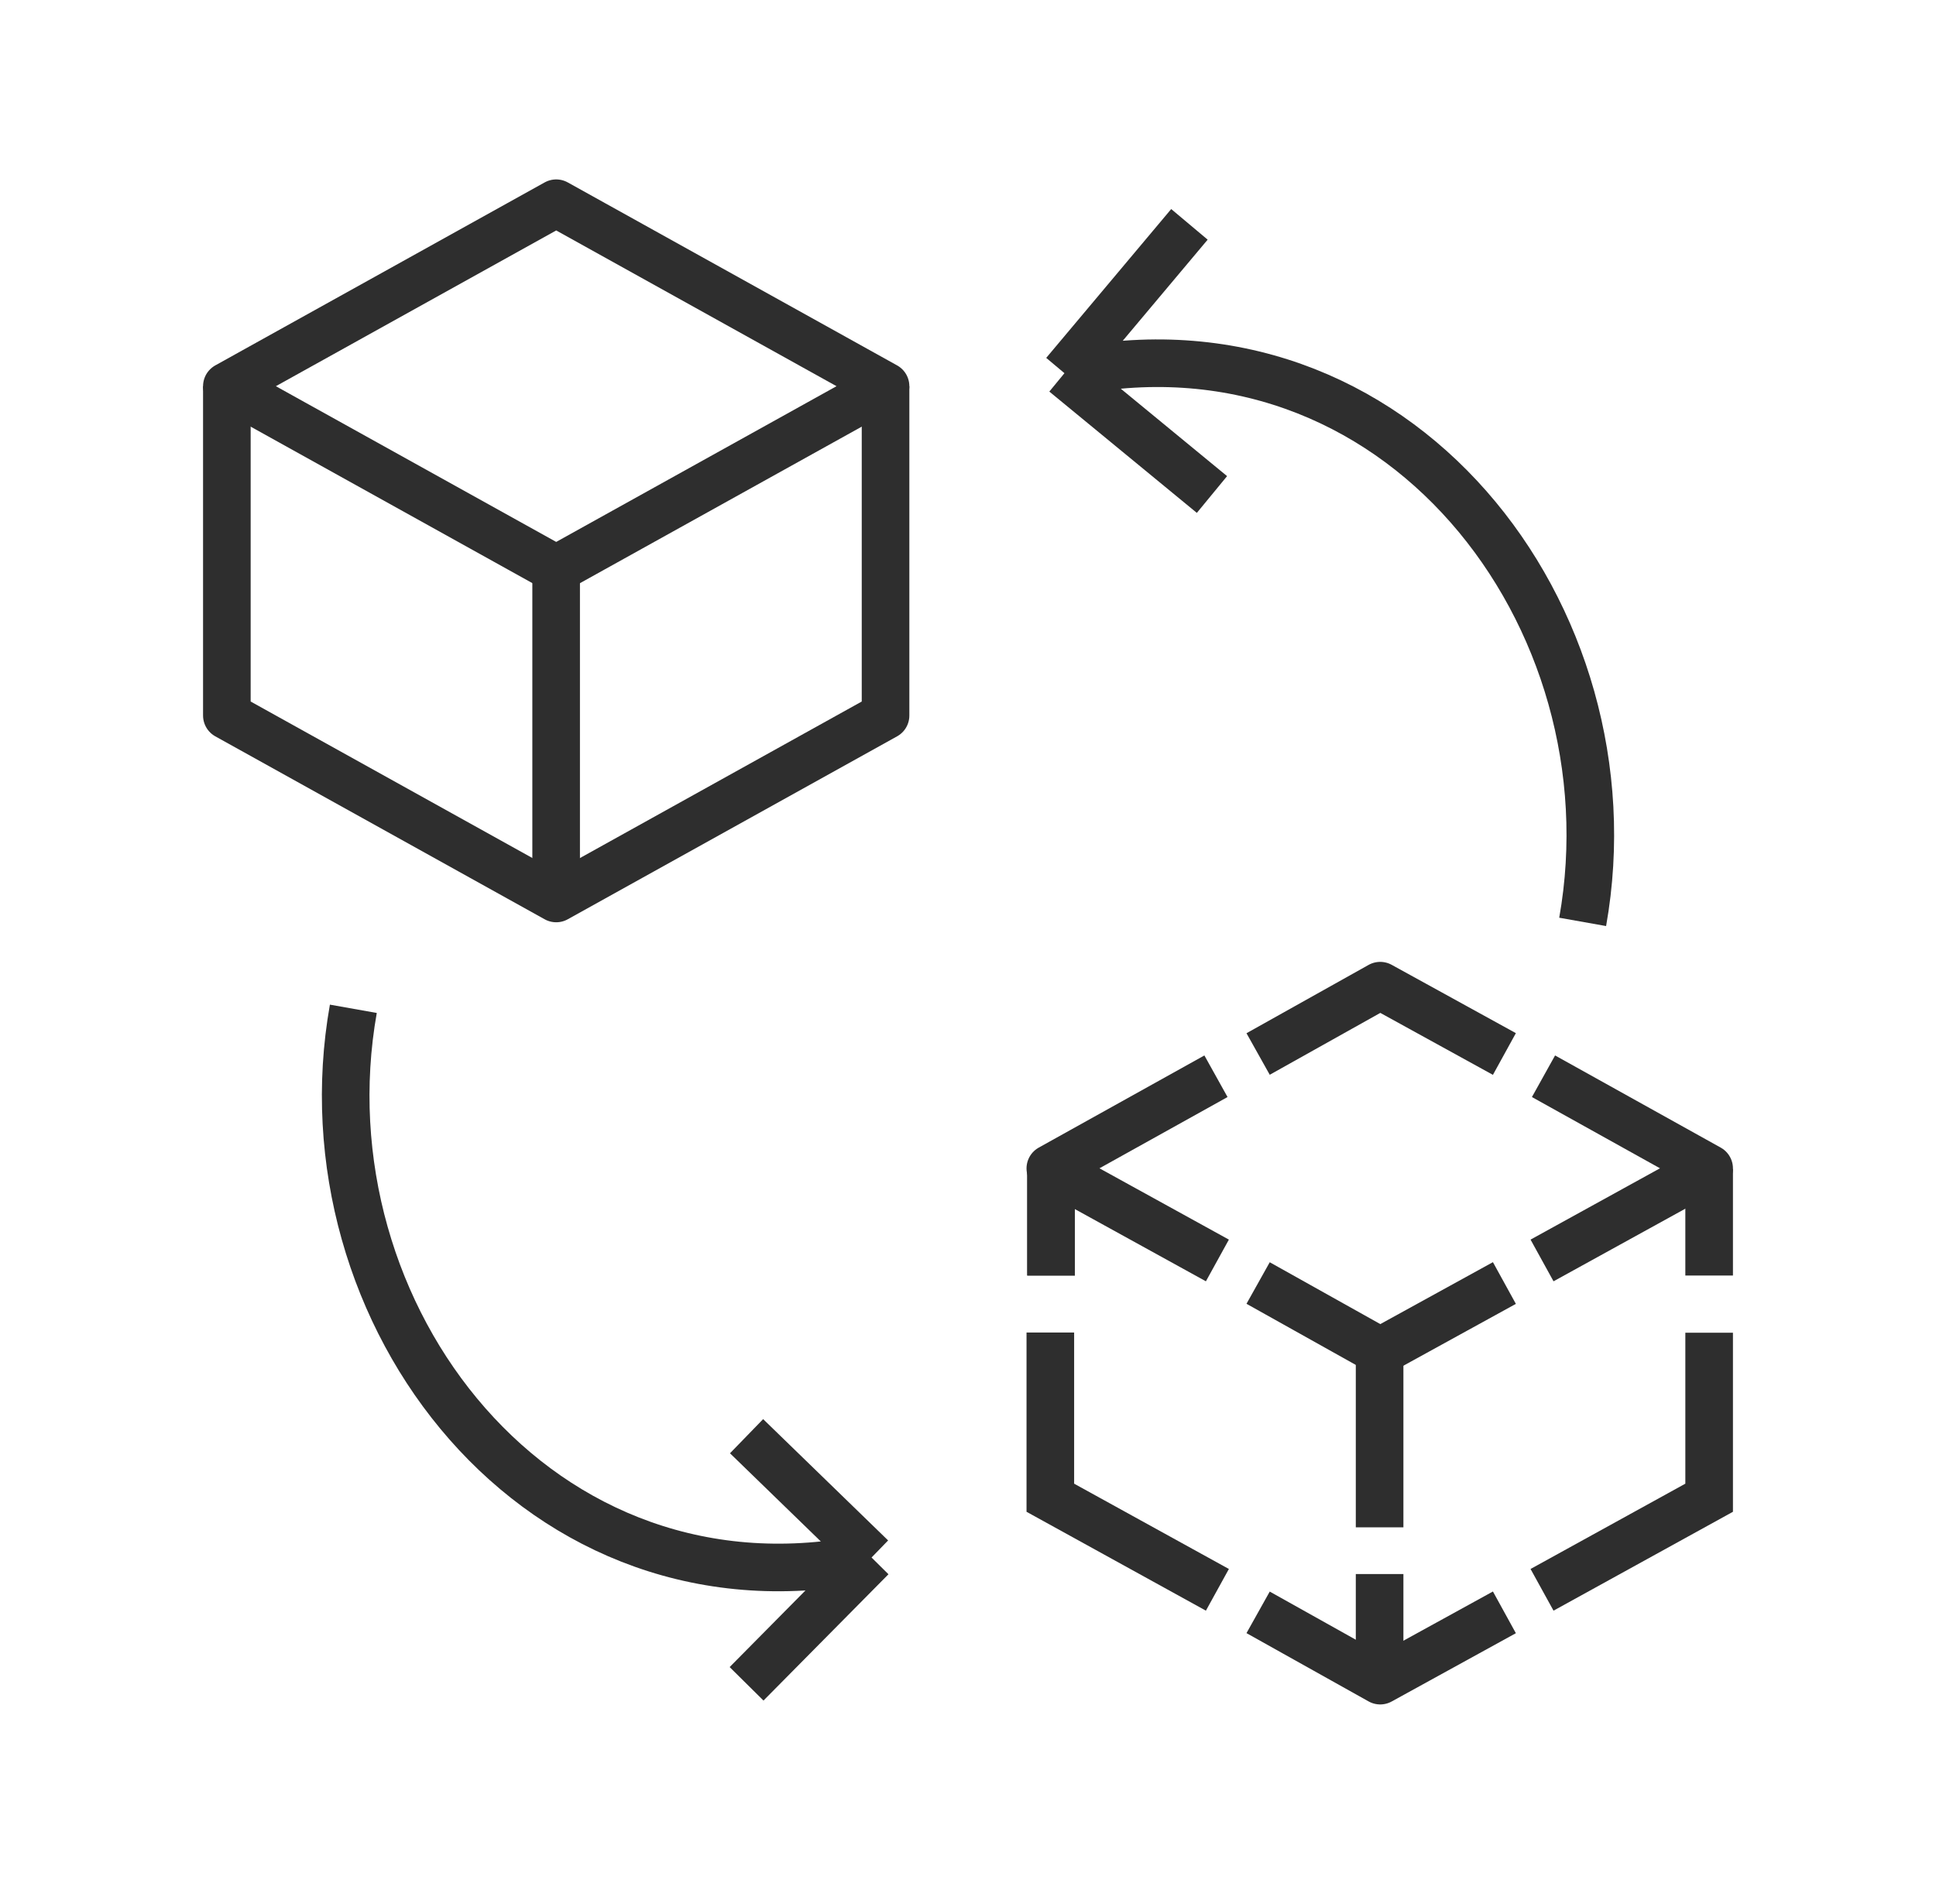
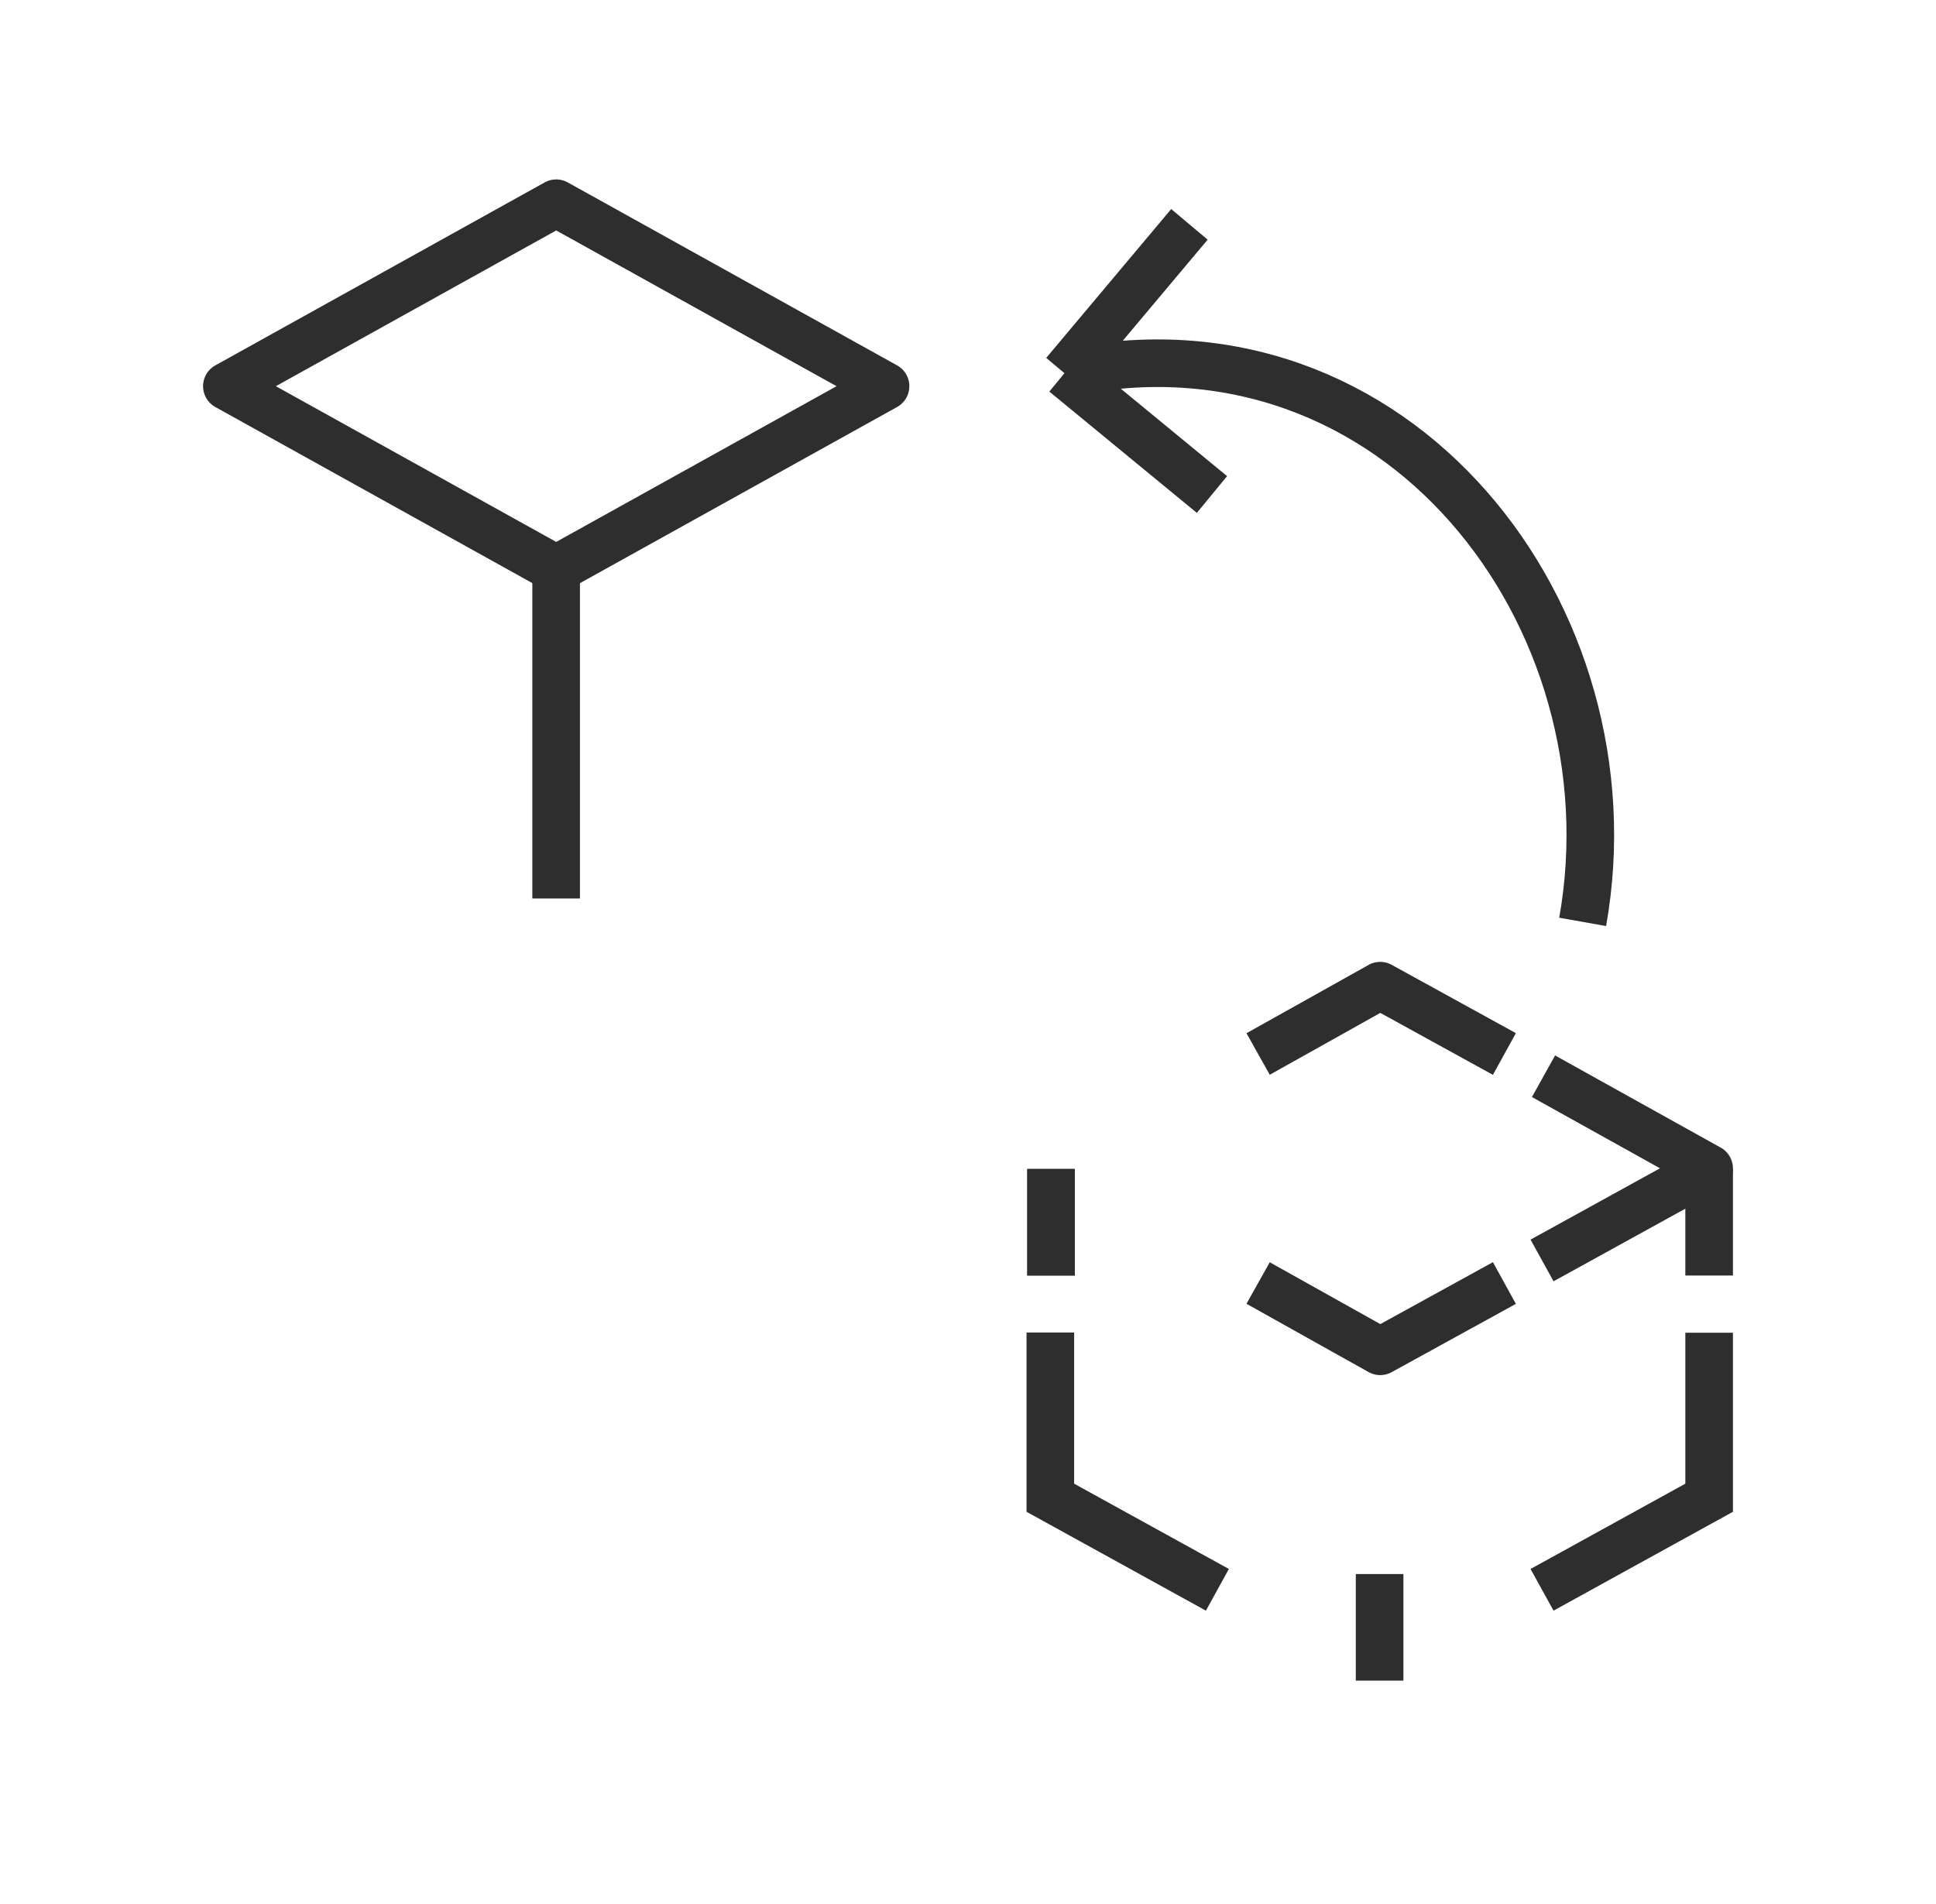
<svg xmlns="http://www.w3.org/2000/svg" width="61" height="60" viewBox="0 0 61 60" fill="none">
  <path d="M17.525 6.404L7.148 12.17L17.525 17.935L27.902 12.17L17.525 6.404Z" stroke="#2E2E2E" stroke-width="1.5" stroke-linejoin="round" />
-   <path d="M7.148 12.17V22.548L17.525 28.313L27.902 22.548V12.17" stroke="#2E2E2E" stroke-width="1.5" stroke-linejoin="round" />
  <path d="M17.523 17.936V28.314" stroke="#2E2E2E" stroke-width="1.5" stroke-linejoin="round" />
  <path d="M49.867 29.051C51.575 19.438 44.011 9.546 33.539 11.76M33.539 11.76L38.187 15.583M33.539 11.76L37.477 7.07" stroke="#2E2E2E" stroke-width="1.5" />
-   <path d="M11.133 31.79C9.425 41.403 16.989 51.295 27.461 49.081M27.461 49.081L23.523 45.258M27.461 49.081L23.523 53.061" stroke="#2E2E2E" stroke-width="1.5" />
-   <path d="M38.313 33.915L33.094 36.819L38.358 39.72" stroke="#2E2E2E" stroke-width="1.5" stroke-linejoin="round" />
  <path d="M33.094 41.99V47.197L38.358 50.099" stroke="#2E2E2E" stroke-width="1.5" />
  <path d="M33.117 36.837V40.195" stroke="#2E2E2E" stroke-width="1.5" />
  <path d="M33.117 36.837V40.195" stroke="#2E2E2E" stroke-width="1.5" />
  <path d="M53.852 36.837V40.195" stroke="#2E2E2E" stroke-width="1.5" />
  <path d="M43.469 49.602V52.961" stroke="#2E2E2E" stroke-width="1.5" />
-   <path d="M43.469 42.437L43.469 48.13" stroke="#2E2E2E" stroke-width="1.5" />
  <path d="M39.641 33.214L43.488 31.061L47.401 33.214" stroke="#2E2E2E" stroke-width="1.5" stroke-linejoin="round" />
  <path d="M39.641 40.431L43.488 42.583L47.401 40.431" stroke="#2E2E2E" stroke-width="1.5" stroke-linejoin="round" />
-   <path d="M39.641 50.809L43.488 52.961L47.401 50.809" stroke="#2E2E2E" stroke-width="1.5" stroke-linejoin="round" />
  <path d="M48.633 33.915L53.852 36.819L48.587 39.72" stroke="#2E2E2E" stroke-width="1.5" stroke-linejoin="round" />
  <path d="M53.852 41.998V47.197L48.587 50.099" stroke="#2E2E2E" stroke-width="1.5" />
</svg>